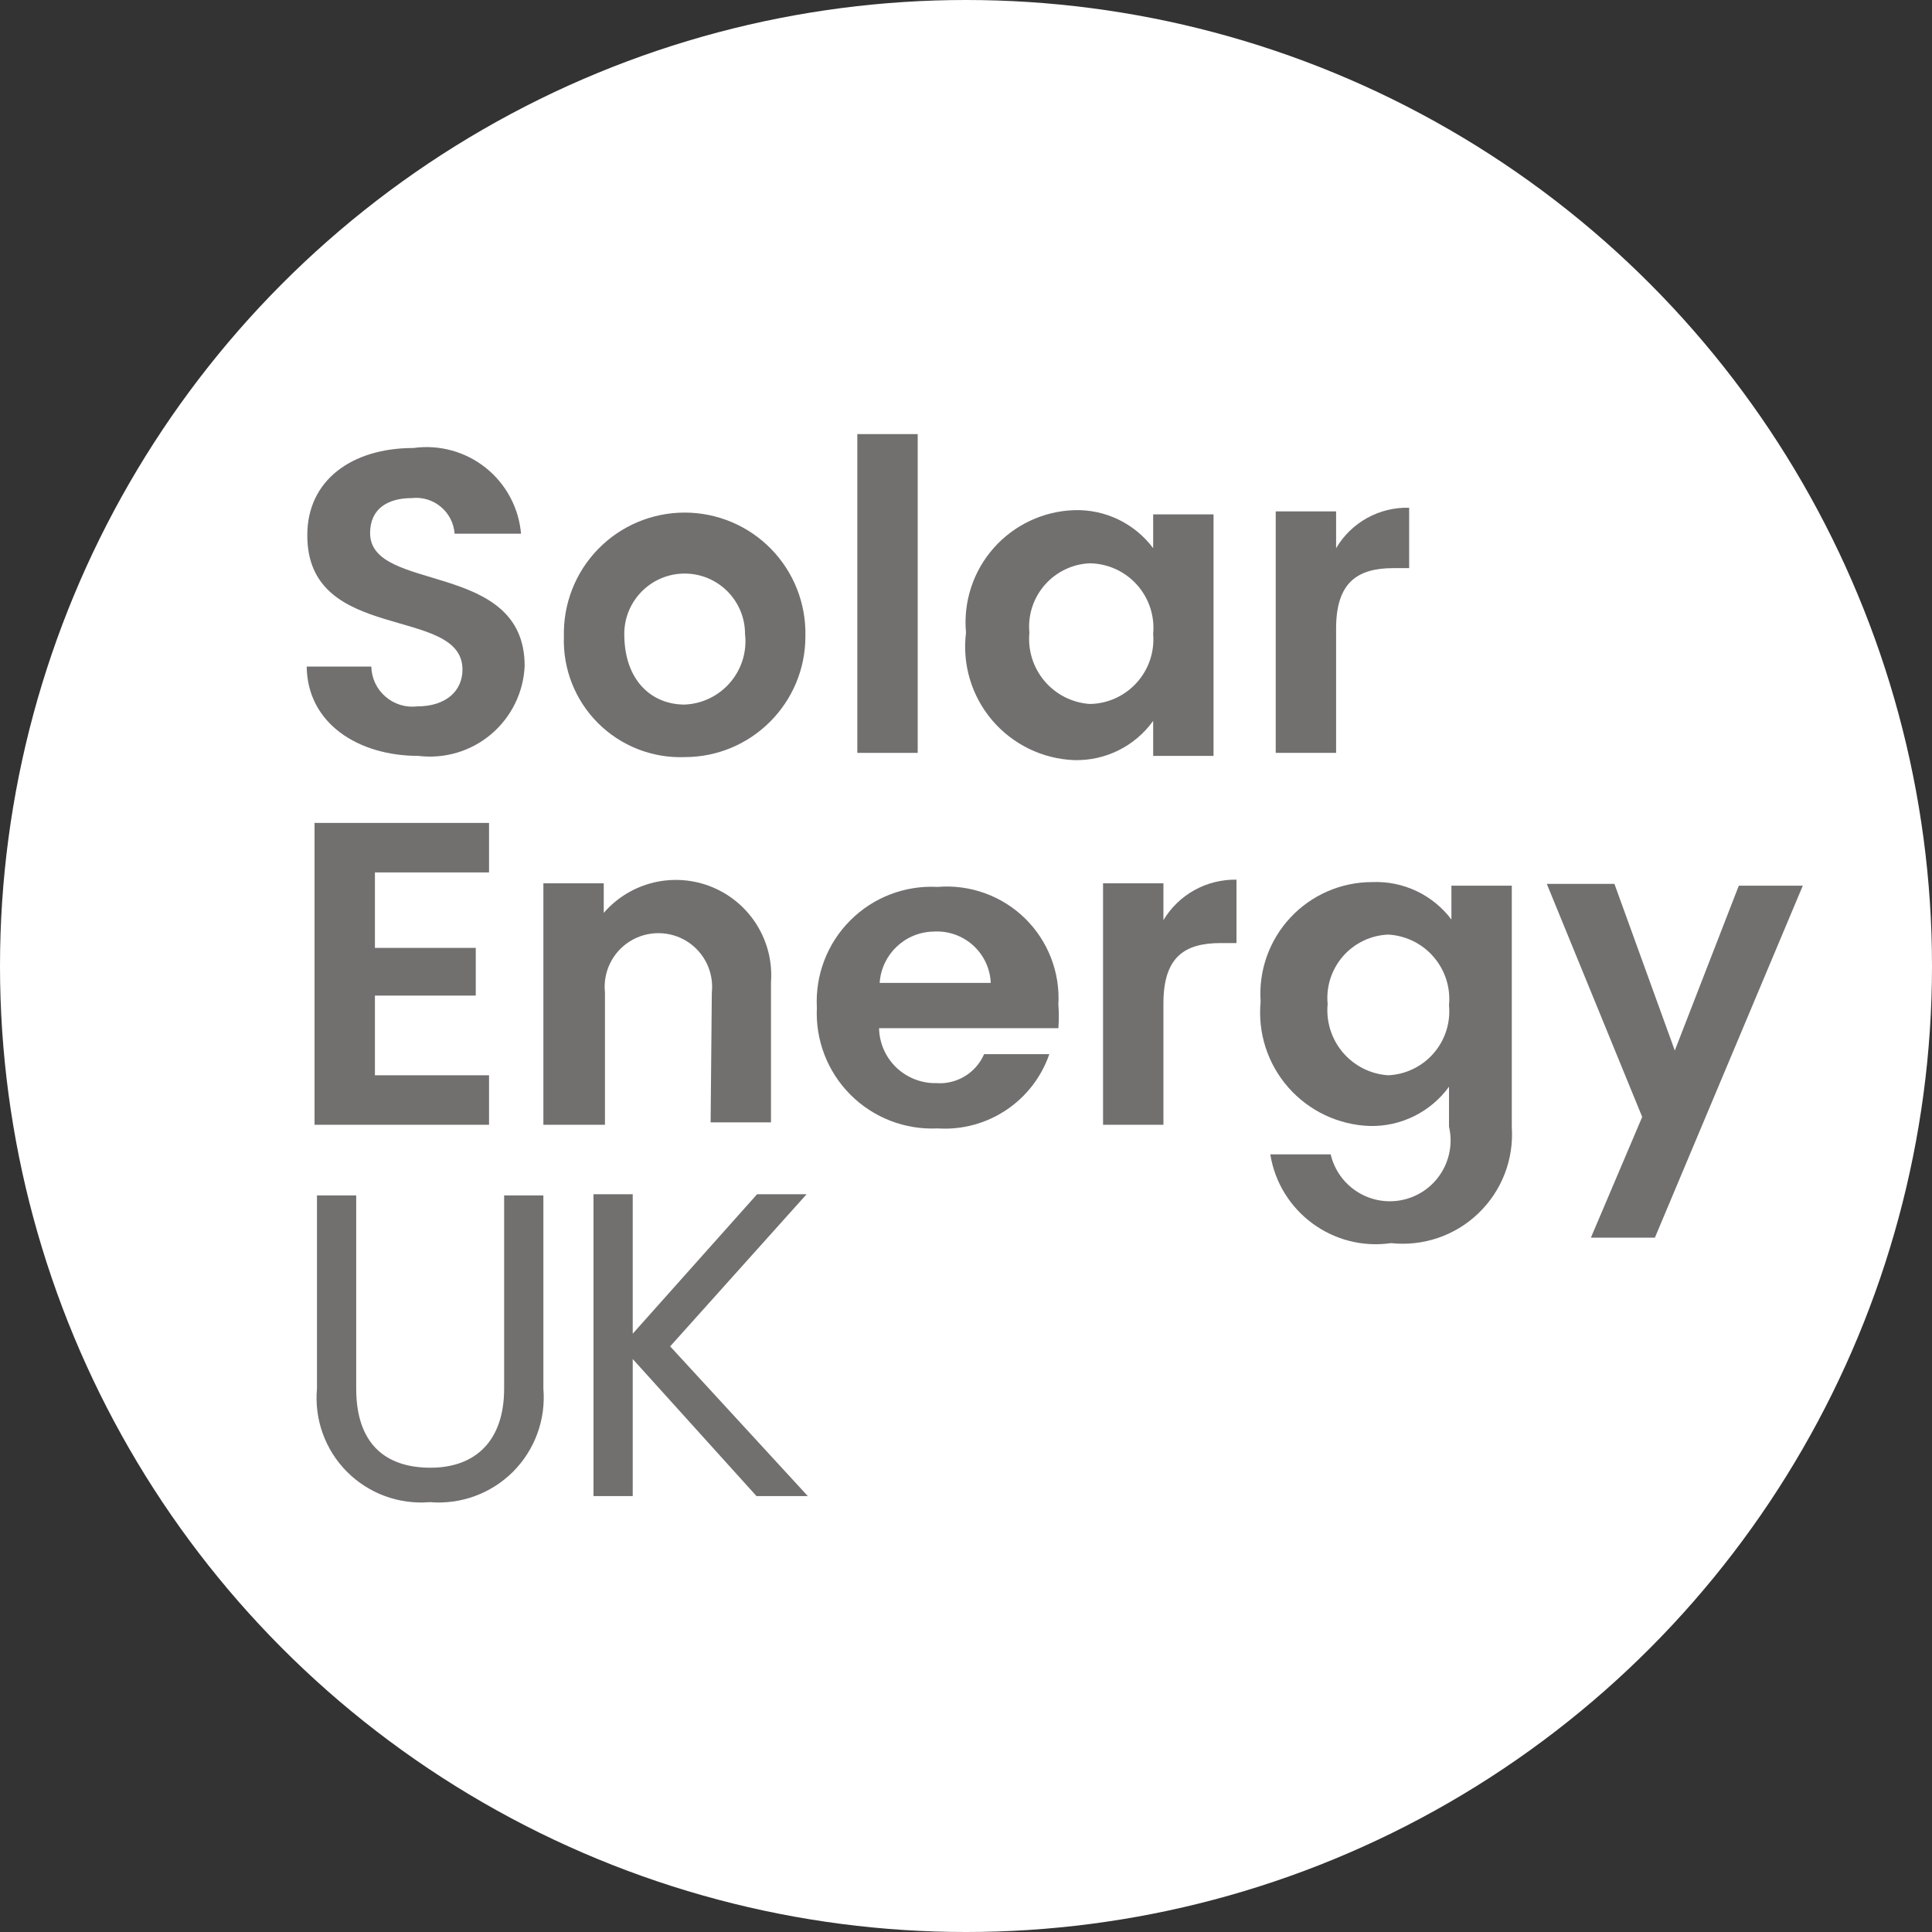
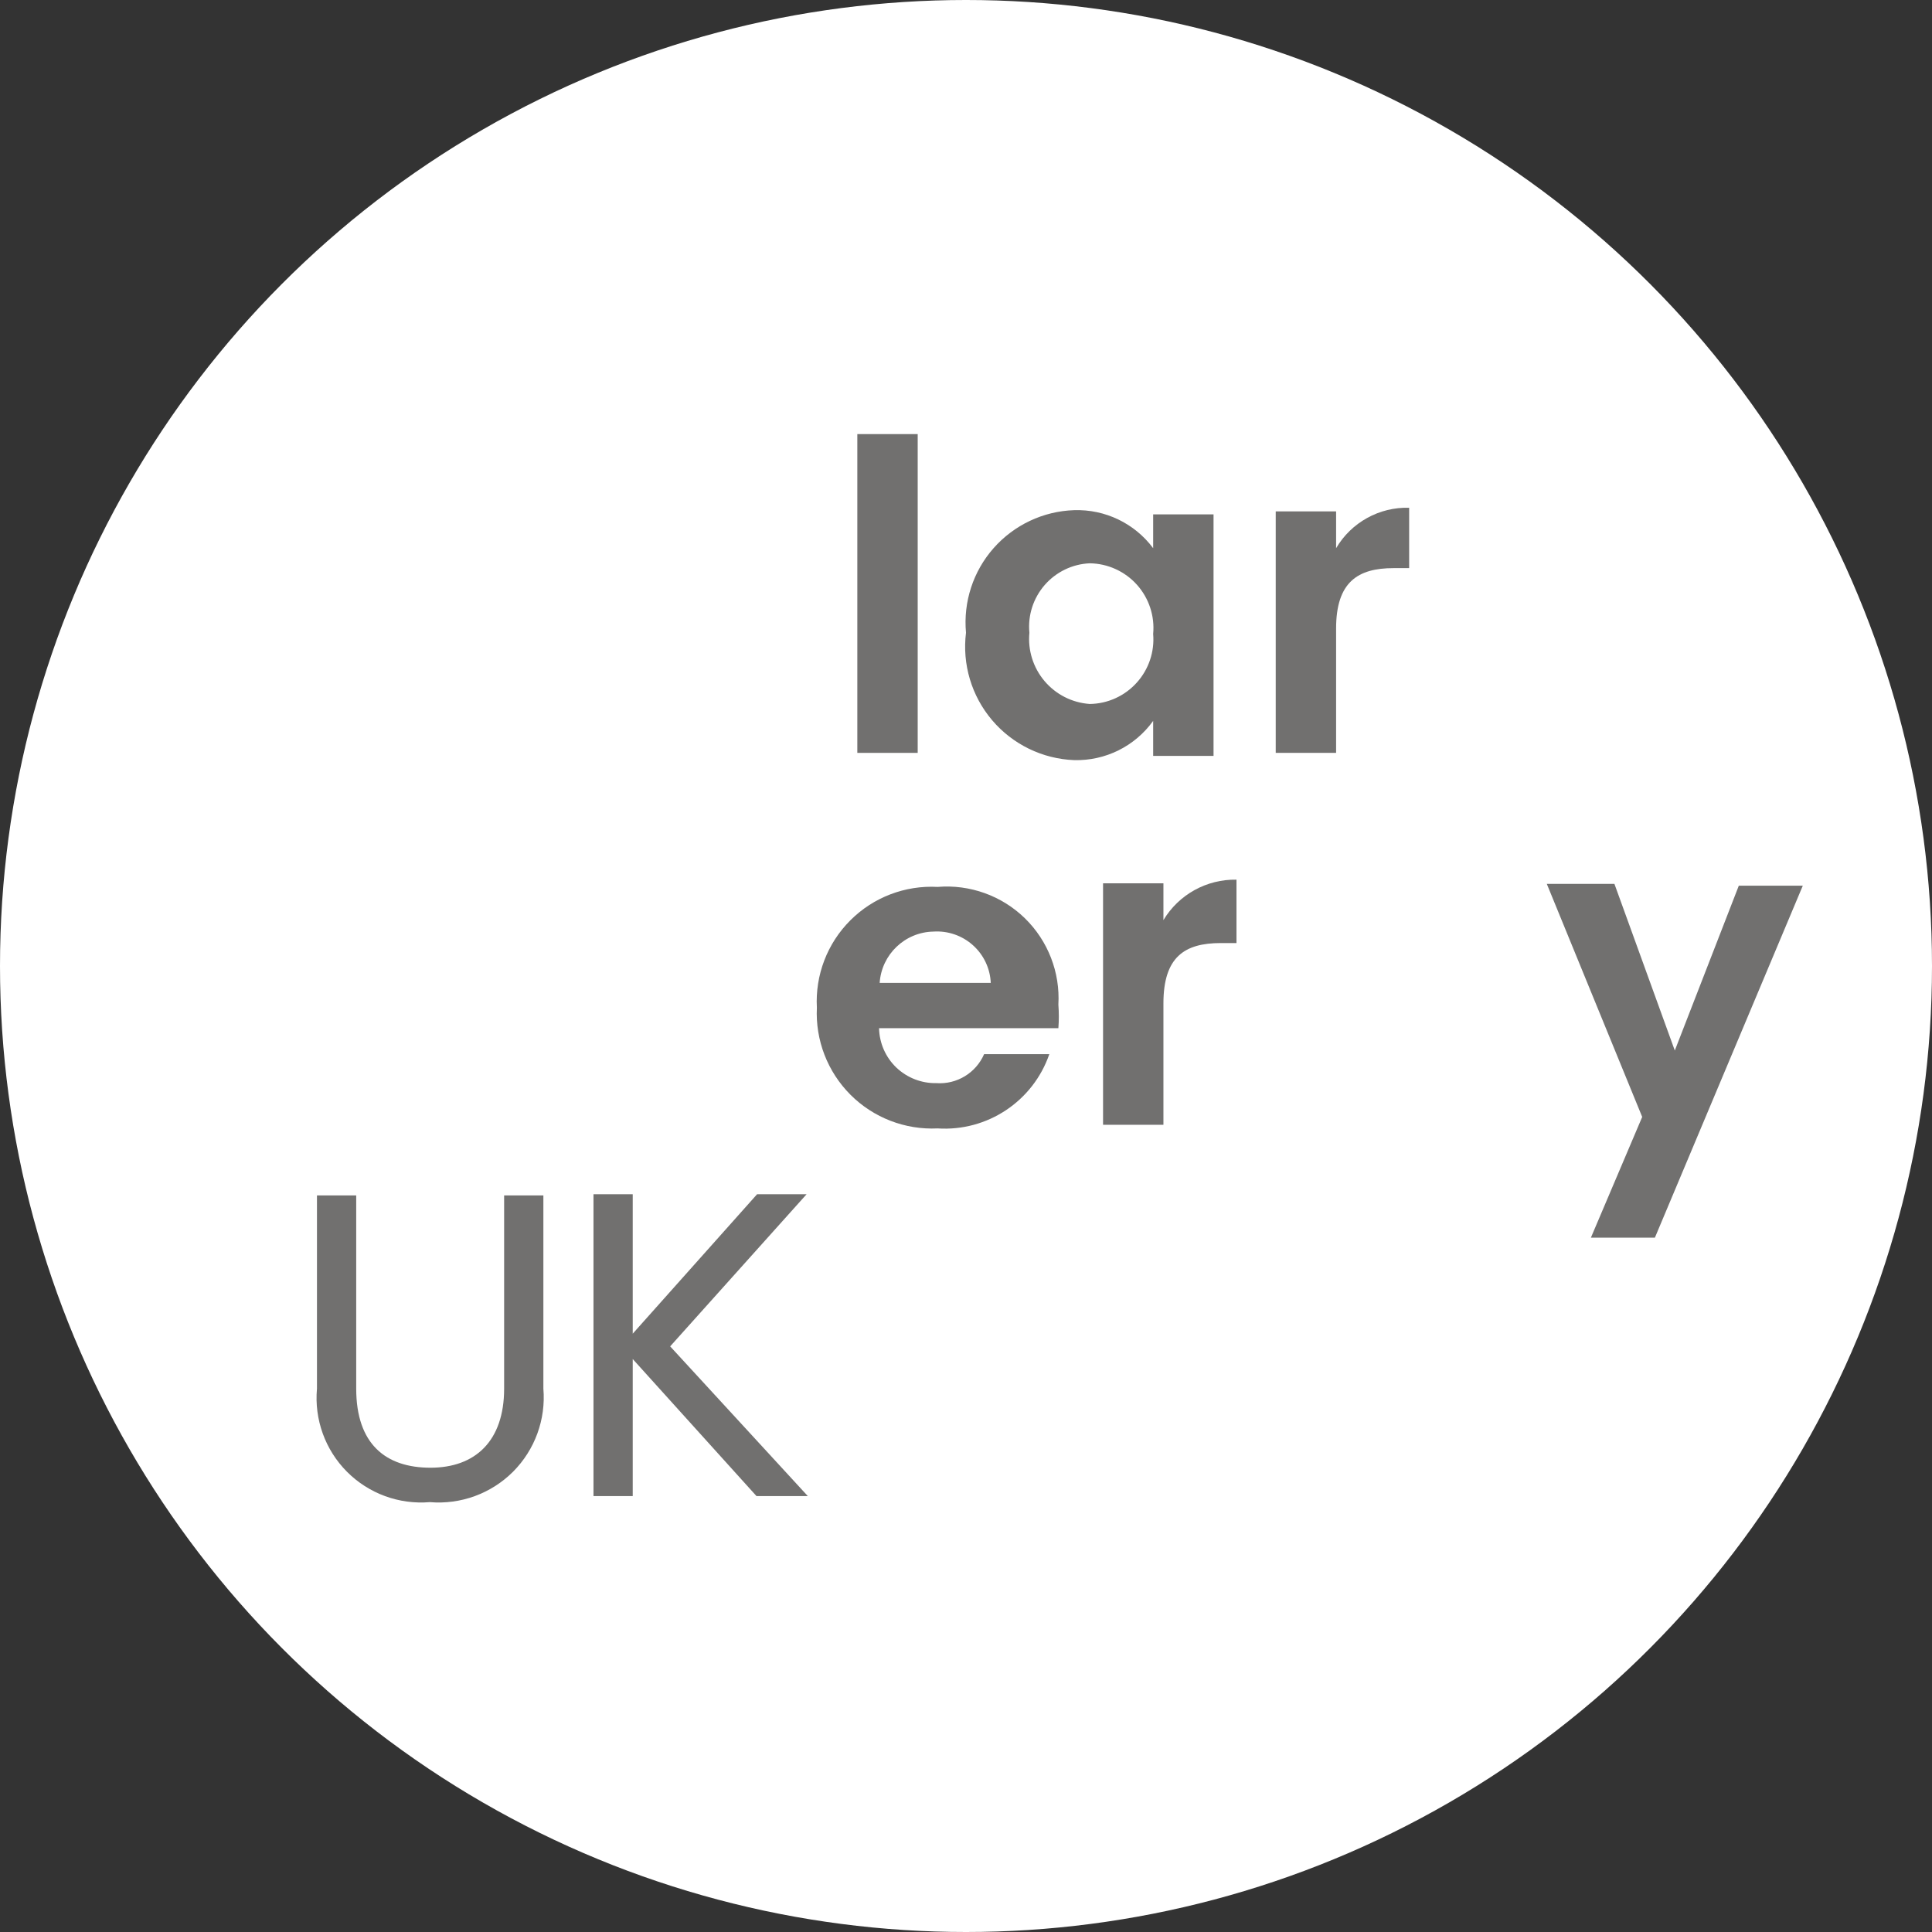
<svg xmlns="http://www.w3.org/2000/svg" width="32px" height="32px" viewBox="0 0 32 32" version="1.1">
  <rect x="0" y="0" width="32" height="32" fill="#333333" stroke="none" />
  <title>Solar Energy UK_logo_small_RGB</title>
  <g id="Page-1" stroke="none" stroke-width="1" fill="none" fill-rule="evenodd">
    <g id="Solar-Energy-UK_logo_small_RGB" fill-rule="nonzero">
      <circle id="Oval" fill="#FFFFFF" cx="16" cy="16" r="16" />
-       <path d="M6.93,12.52 C5.93,12.52 5.09,11.98 5.08,11.04 L6.15,11.04 C6.154,11.232 6.239,11.413 6.384,11.538 C6.529,11.664 6.72,11.723 6.91,11.7 C7.38,11.7 7.66,11.45 7.66,11.09 C7.66,10.02 5.08,10.67 5.09,8.86 C5.09,7.96 5.82,7.42 6.85,7.42 C7.276,7.361 7.708,7.479 8.045,7.748 C8.381,8.016 8.593,8.411 8.63,8.84 L7.53,8.84 C7.517,8.666 7.435,8.505 7.301,8.394 C7.167,8.282 6.993,8.23 6.82,8.25 C6.43,8.25 6.13,8.42 6.13,8.83 C6.13,9.83 8.69,9.27 8.69,11.03 C8.671,11.467 8.47,11.877 8.136,12.16 C7.802,12.443 7.365,12.573 6.93,12.52 L6.93,12.52 Z" id="Path" fill="#71706F" />
-       <path d="M11.34,12.54 C10.804,12.56 10.283,12.355 9.904,11.976 C9.525,11.597 9.32,11.076 9.34,10.54 C9.327,10.001 9.531,9.479 9.908,9.093 C10.284,8.707 10.801,8.49 11.34,8.49 C11.879,8.49 12.396,8.707 12.772,9.093 C13.149,9.479 13.353,10.001 13.34,10.54 C13.34,11.645 12.445,12.54 11.34,12.54 Z M11.34,11.67 C11.632,11.658 11.905,11.525 12.095,11.303 C12.285,11.081 12.374,10.79 12.34,10.5 C12.34,9.948 11.892,9.5 11.34,9.5 C10.788,9.5 10.34,9.948 10.34,10.5 C10.34,11.28 10.8,11.67 11.34,11.67 Z" id="Shape" fill="#71706F" />
      <polygon id="Path" fill="#71706F" points="14.2 7.19 15.2 7.19 15.2 12.47 14.2 12.47" />
      <path d="M17.79,8.45 C18.303,8.433 18.793,8.668 19.1,9.08 L19.1,8.52 L20.1,8.52 L20.1,12.52 L19.1,12.52 L19.1,11.94 C18.798,12.361 18.307,12.604 17.79,12.59 C17.265,12.569 16.772,12.329 16.432,11.928 C16.092,11.527 15.935,11.002 16,10.48 C15.953,9.97 16.118,9.463 16.457,9.079 C16.796,8.695 17.278,8.467 17.79,8.45 Z M18.05,9.33 C17.762,9.342 17.492,9.473 17.303,9.69 C17.114,9.908 17.022,10.193 17.05,10.48 C17.022,10.77 17.113,11.059 17.301,11.281 C17.489,11.503 17.759,11.64 18.05,11.66 C18.347,11.656 18.628,11.528 18.827,11.308 C19.026,11.088 19.125,10.796 19.1,10.5 C19.128,10.203 19.03,9.907 18.831,9.685 C18.632,9.463 18.348,9.334 18.05,9.33 Z" id="Shape" fill="#71706F" />
-       <path d="M22.13,12.47 L21.13,12.47 L21.13,8.47 L22.13,8.47 L22.13,9.08 C22.381,8.653 22.845,8.396 23.34,8.41 L23.34,9.41 L23.08,9.41 C22.49,9.41 22.13,9.64 22.13,10.41 L22.13,12.47 Z" id="Path" fill="#71706F" />
-       <polygon id="Path" fill="#71706F" points="8.1 14.45 6.21 14.45 6.21 15.7 7.88 15.7 7.88 16.49 6.21 16.49 6.21 17.81 8.1 17.81 8.1 18.63 5.21 18.63 5.21 13.63 8.1 13.63" />
-       <path d="M11.79,16.44 C11.826,16.101 11.666,15.772 11.377,15.591 C11.088,15.411 10.722,15.411 10.433,15.591 C10.144,15.772 9.984,16.101 10.02,16.44 L10.02,18.63 L9,18.63 L9,14.63 L10,14.63 L10,15.12 C10.446,14.605 11.171,14.434 11.8,14.695 C12.429,14.956 12.82,15.591 12.77,16.27 L12.77,18.59 L11.77,18.59 L11.79,16.44 Z" id="Path" fill="#71706F" />
+       <path d="M22.13,12.47 L21.13,12.47 L21.13,8.47 L22.13,8.47 L22.13,9.08 C22.381,8.653 22.845,8.396 23.34,8.41 L23.34,9.41 L23.08,9.41 C22.49,9.41 22.13,9.64 22.13,10.41 Z" id="Path" fill="#71706F" />
      <path d="M15.53,18.69 C14.992,18.716 14.468,18.514 14.087,18.133 C13.706,17.752 13.504,17.228 13.53,16.69 C13.501,16.151 13.702,15.625 14.084,15.244 C14.465,14.862 14.991,14.661 15.53,14.69 C16.064,14.646 16.591,14.835 16.975,15.209 C17.358,15.583 17.561,16.105 17.53,16.64 C17.54,16.77 17.54,16.9 17.53,17.03 L14.56,17.03 C14.565,17.277 14.668,17.511 14.846,17.682 C15.025,17.852 15.263,17.945 15.51,17.94 C15.848,17.964 16.165,17.771 16.3,17.46 L17.38,17.46 C17.111,18.24 16.353,18.744 15.53,18.69 L15.53,18.69 Z M14.53,16.28 L16.41,16.28 C16.4,16.04 16.293,15.815 16.114,15.655 C15.935,15.495 15.699,15.414 15.46,15.43 C14.988,15.439 14.601,15.809 14.57,16.28 L14.53,16.28 Z" id="Shape" fill="#71706F" />
      <path d="M19.27,18.63 L18.27,18.63 L18.27,14.63 L19.27,14.63 L19.27,15.24 C19.524,14.816 19.986,14.561 20.48,14.57 L20.48,15.62 L20.22,15.62 C19.62,15.62 19.27,15.85 19.27,16.62 L19.27,18.63 Z" id="Path" fill="#71706F" />
-       <path d="M22.73,14.61 C23.242,14.589 23.732,14.821 24.04,15.23 L24.04,14.67 L25.04,14.67 L25.04,18.67 C25.076,19.204 24.873,19.726 24.487,20.096 C24.102,20.467 23.572,20.647 23.04,20.59 C22.084,20.728 21.194,20.074 21.04,19.12 L22.04,19.12 C22.122,19.47 22.385,19.75 22.729,19.854 C23.073,19.958 23.447,19.87 23.709,19.624 C23.971,19.377 24.082,19.01 24,18.66 L24,18 C23.696,18.418 23.207,18.661 22.69,18.65 C22.171,18.633 21.682,18.402 21.339,18.012 C20.996,17.622 20.83,17.107 20.88,16.59 C20.844,16.077 21.023,15.573 21.374,15.197 C21.725,14.821 22.216,14.609 22.73,14.61 L22.73,14.61 Z M22.99,15.48 C22.702,15.492 22.432,15.623 22.243,15.84 C22.054,16.058 21.962,16.343 21.99,16.63 C21.962,16.92 22.053,17.209 22.241,17.431 C22.429,17.653 22.699,17.79 22.99,17.81 C23.281,17.798 23.553,17.666 23.744,17.447 C23.935,17.228 24.028,16.94 24,16.65 C24.028,16.361 23.937,16.073 23.748,15.853 C23.56,15.632 23.29,15.498 23,15.48 L22.99,15.48 Z" id="Shape" fill="#71706F" />
      <polygon id="Path" fill="#71706F" points="28.8 14.67 29.86 14.67 27.41 20.5 26.35 20.5 27.2 18.5 25.62 14.64 26.74 14.64 27.74 17.4" />
      <path d="M5.25,19.8 L5.9,19.8 L5.9,23 C5.9,23.92 6.39,24.31 7.13,24.31 C7.87,24.31 8.35,23.87 8.35,23 L8.35,19.8 L9,19.8 L9,23 C9.043,23.511 8.859,24.014 8.497,24.377 C8.134,24.739 7.631,24.923 7.12,24.88 C6.61,24.923 6.107,24.739 5.746,24.376 C5.386,24.014 5.204,23.51 5.25,23 L5.25,19.8 Z" id="Path" fill="#71706F" />
      <polygon id="Path" fill="#71706F" points="10.48 22.51 10.48 24.78 9.83 24.78 9.83 19.78 10.48 19.78 10.48 22.09 12.54 19.78 13.36 19.78 11.1 22.3 13.38 24.78 12.53 24.78" />
    </g>
  </g>
</svg>